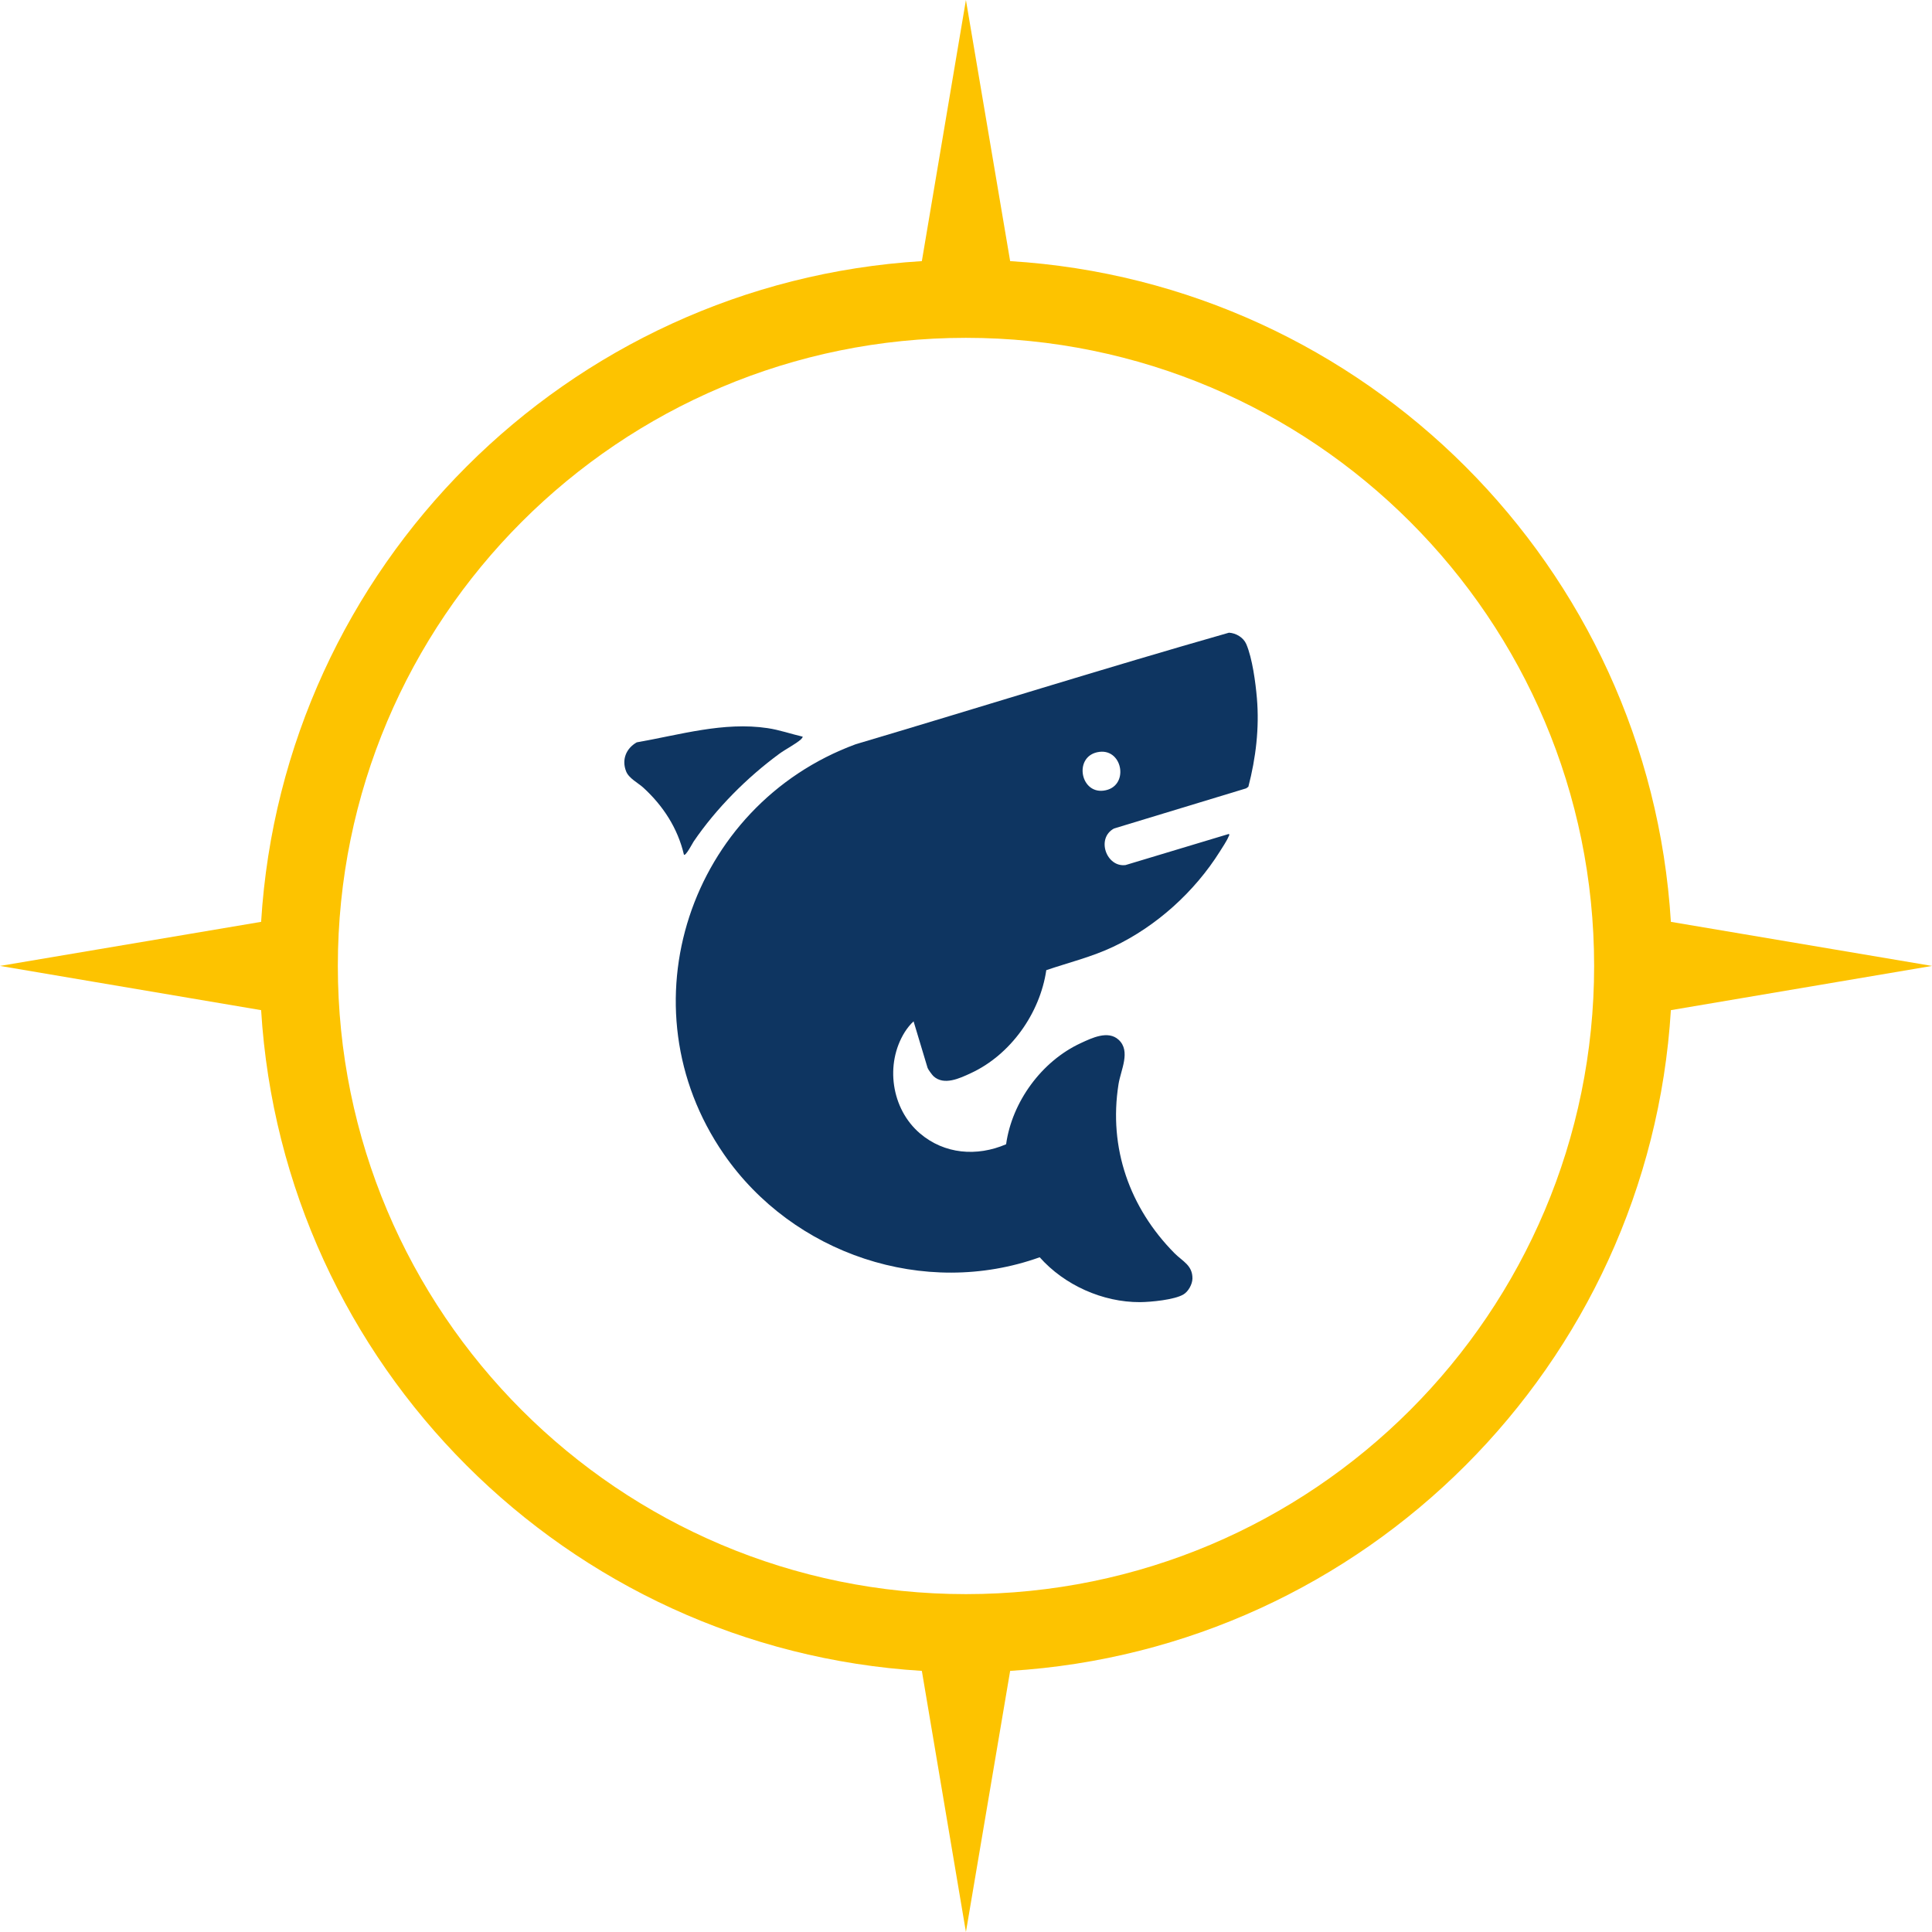
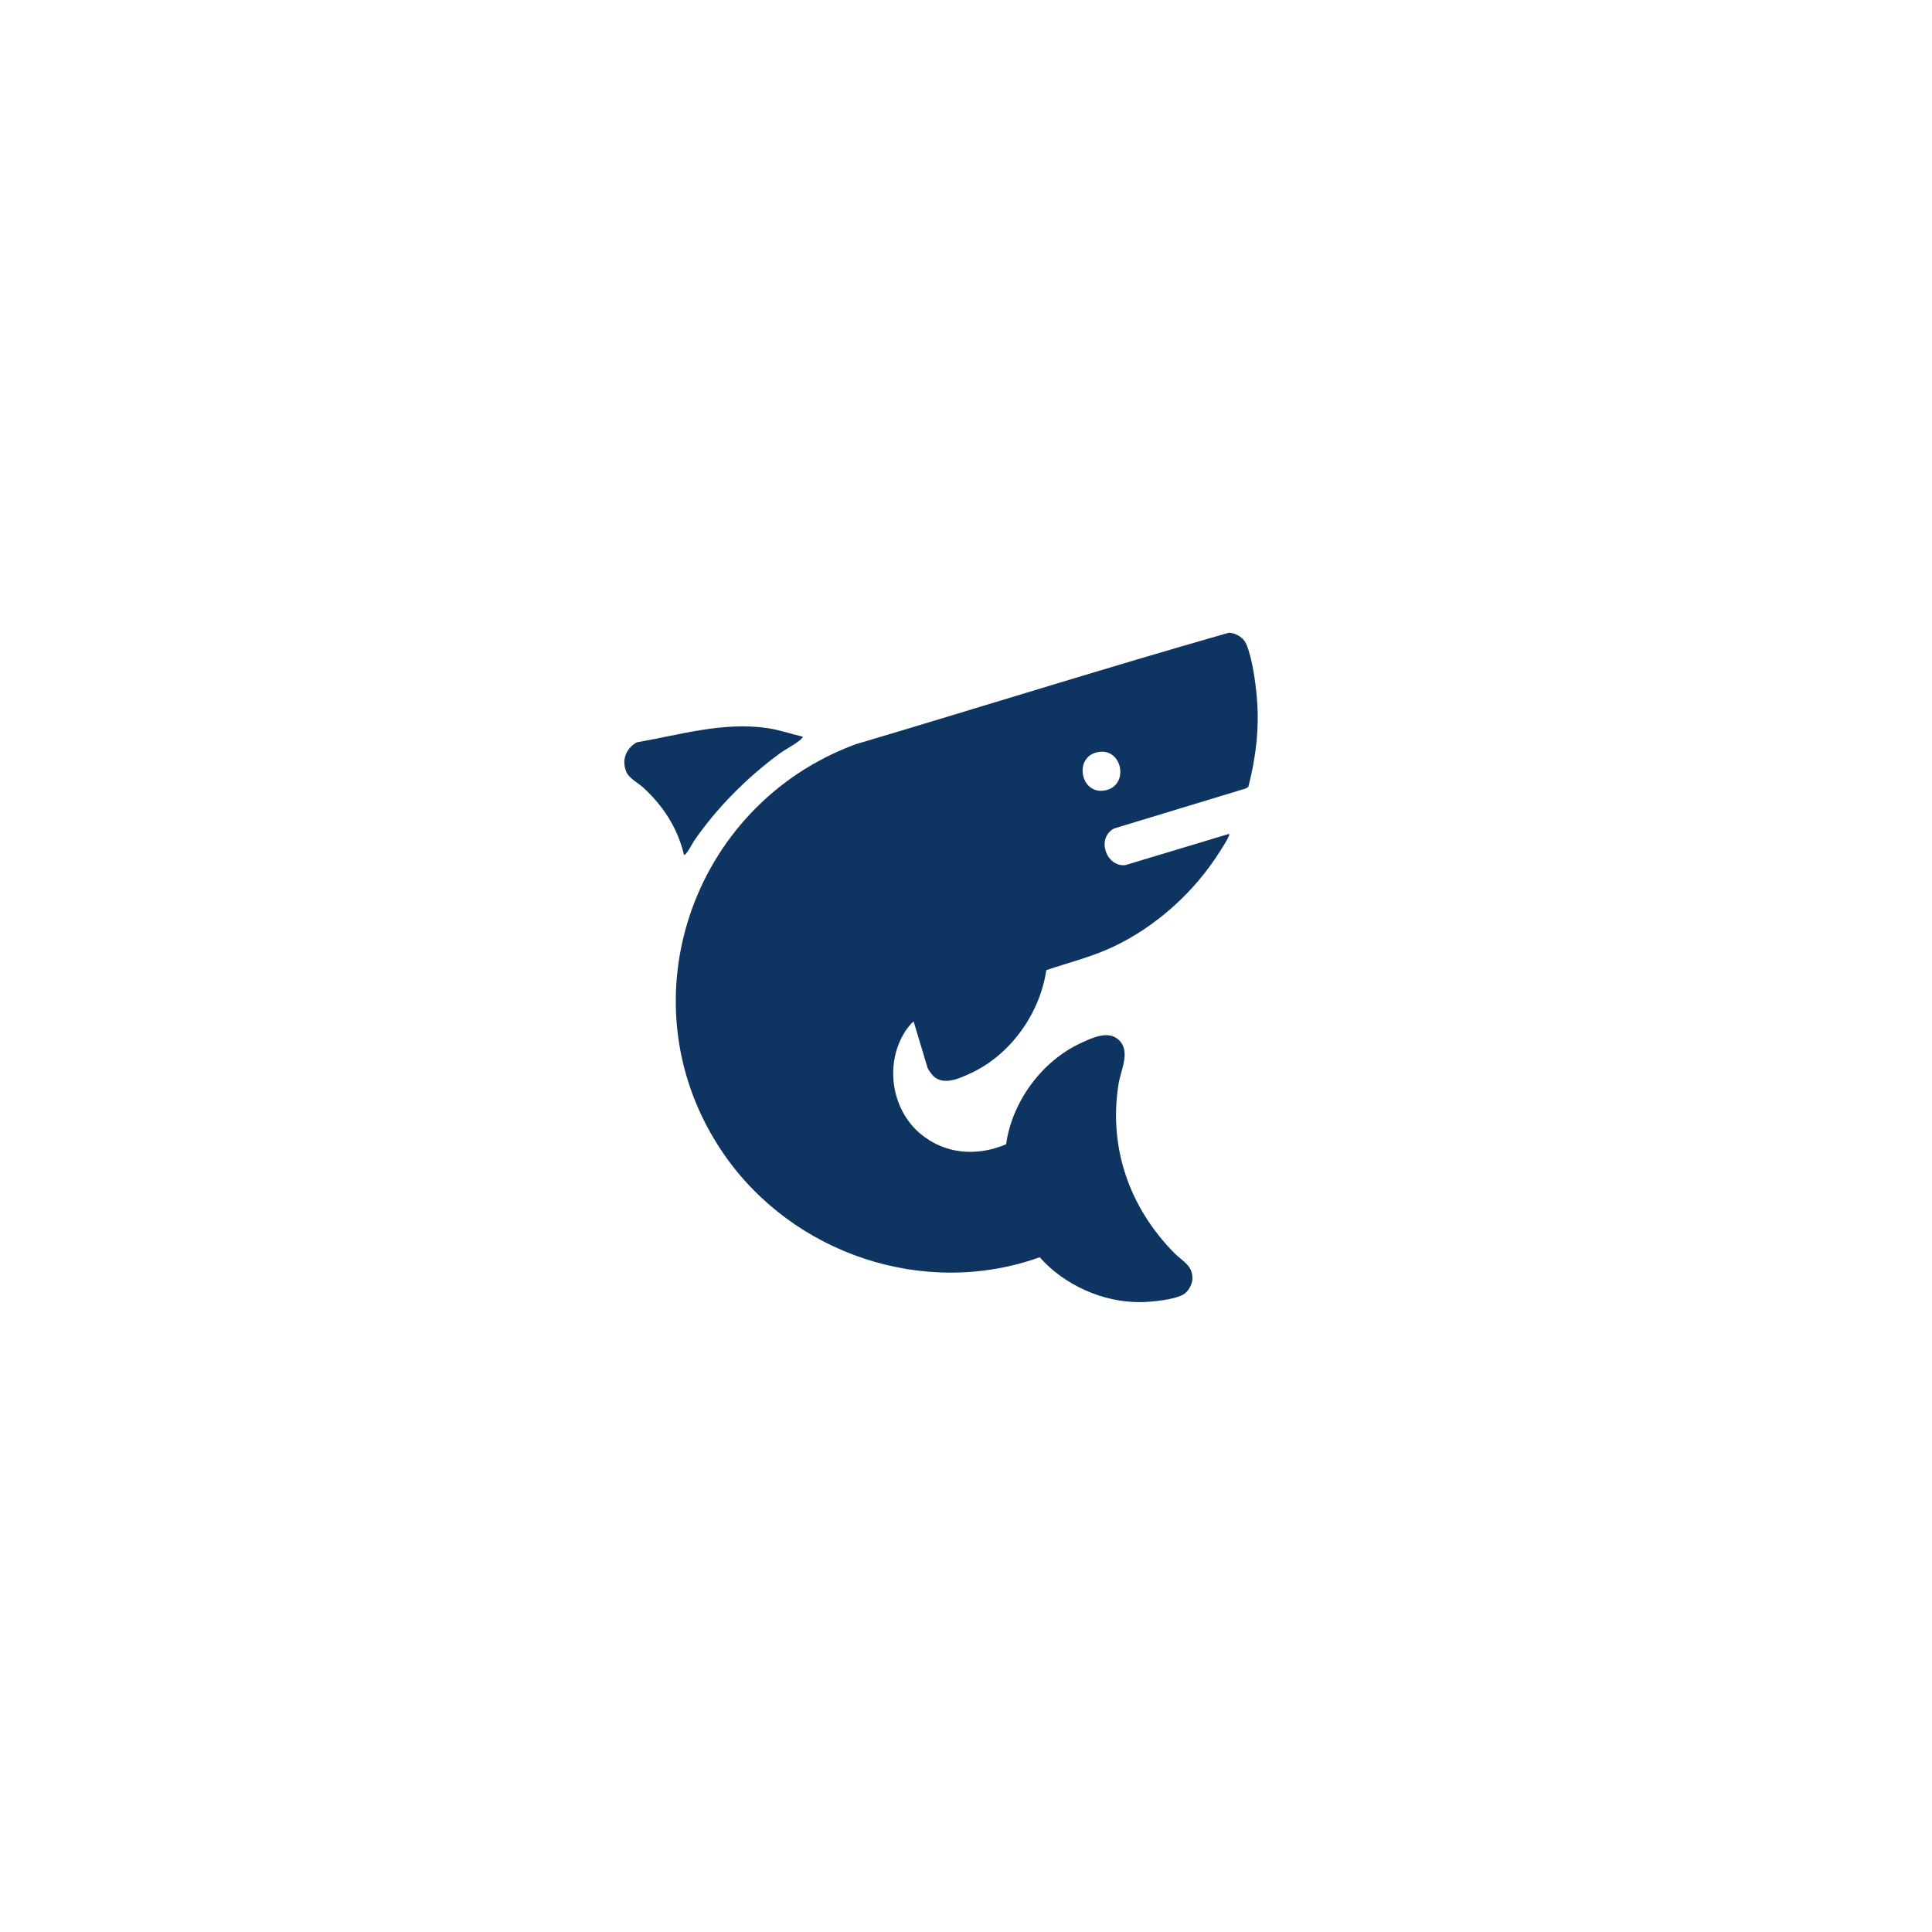
<svg xmlns="http://www.w3.org/2000/svg" id="Ebene_2" data-name="Ebene 2" viewBox="0 0 512 512">
  <g id="Ebene_1-2" data-name="Ebene 1">
    <g>
-       <path d="M267.7,69.2c94.07,5.78,169.32,81.03,175.1,175.1l69.2,11.68-69.2,11.72c-5.78,94.07-81.03,169.32-175.1,175.1l-11.72,69.2-11.68-69.2c-94.07-5.78-169.32-81.03-175.1-175.1L0,255.98l69.2-11.68c5.78-94.07,81.03-169.32,175.1-175.1L255.98,0l11.72,69.2ZM255.98,89.53c91.95,0,166.48,74.53,166.48,166.45s-74.53,166.48-166.48,166.48-166.45-74.53-166.45-166.48S164.07,89.53,255.98,89.53h0Z" fill="#fdc300" fill-rule="evenodd" />
      <g>
        <path d="M325.69,221c.21.35-.03.48-.13.75-.36.94-1.67,2.94-2.28,3.9-6.71,10.68-16.8,19.83-28.25,25.25-5.7,2.7-11.79,4.18-17.75,6.2-1.67,11.41-9.44,22.42-20,27.3-2.93,1.36-7.13,3.36-9.9.8-.36-.33-1.45-1.82-1.56-2.2l-3.71-12.33c-.84.73-1.76,1.92-2.35,2.86-5.27,8.45-3.58,20.34,4.05,26.84,6.48,5.51,15.07,6.2,22.82,2.87,1.56-11.22,9.42-22.01,19.76-26.79,2.95-1.37,7.27-3.48,10.07-.89,3.27,3.02.56,7.97-.04,11.76-2.68,16.88,2.93,32.77,14.84,44.8,2.11,2.13,4.79,3.18,4.75,6.7-.02,1.51-1.08,3.44-2.37,4.21-2.37,1.43-8.65,2.03-11.54,2.05-9.88.04-20.03-4.52-26.57-11.89-30.55,10.94-65.42-.85-83.7-27.33-27.03-39.14-9.04-92.43,34.94-108.63,32.99-9.79,65.87-20.14,98.92-29.56,1.86.1,3.84,1.27,4.59,3.03,1.6,3.74,2.46,10.19,2.81,14.32.68,7.89-.28,15.86-2.26,23.48l-.58.42-35.02,10.64c-4.83,2.61-2,10.34,3.05,9.69l27.39-8.25ZM292.43,209.53c6.88-.85,5.26-11.06-1.06-10.28-6.88.85-5.26,11.06,1.06,10.28Z" fill="#0e3561" />
-         <path d="M181.26,226.51c.48.41,2.33-3.16,2.55-3.48,5.99-8.8,14.15-16.98,22.73-23.28,1.64-1.2,4.34-2.57,5.73-3.82.14-.13.54-.6.43-.71-3.11-.72-6.12-1.79-9.3-2.26-11.65-1.74-23.24,1.78-34.66,3.77-2.82,1.62-4.04,4.58-2.81,7.7.73,1.85,3.17,3.04,4.58,4.33,5.24,4.8,9.1,10.74,10.74,17.75Z" fill="#0e3561" />
+         <path d="M181.26,226.51c.48.41,2.33-3.16,2.55-3.48,5.99-8.8,14.15-16.98,22.73-23.28,1.64-1.2,4.34-2.57,5.73-3.82.14-.13.54-.6.43-.71-3.11-.72-6.12-1.79-9.3-2.26-11.65-1.74-23.24,1.78-34.66,3.77-2.82,1.62-4.04,4.58-2.81,7.7.73,1.85,3.17,3.04,4.58,4.33,5.24,4.8,9.1,10.74,10.74,17.75" fill="#0e3561" />
      </g>
    </g>
  </g>
</svg>